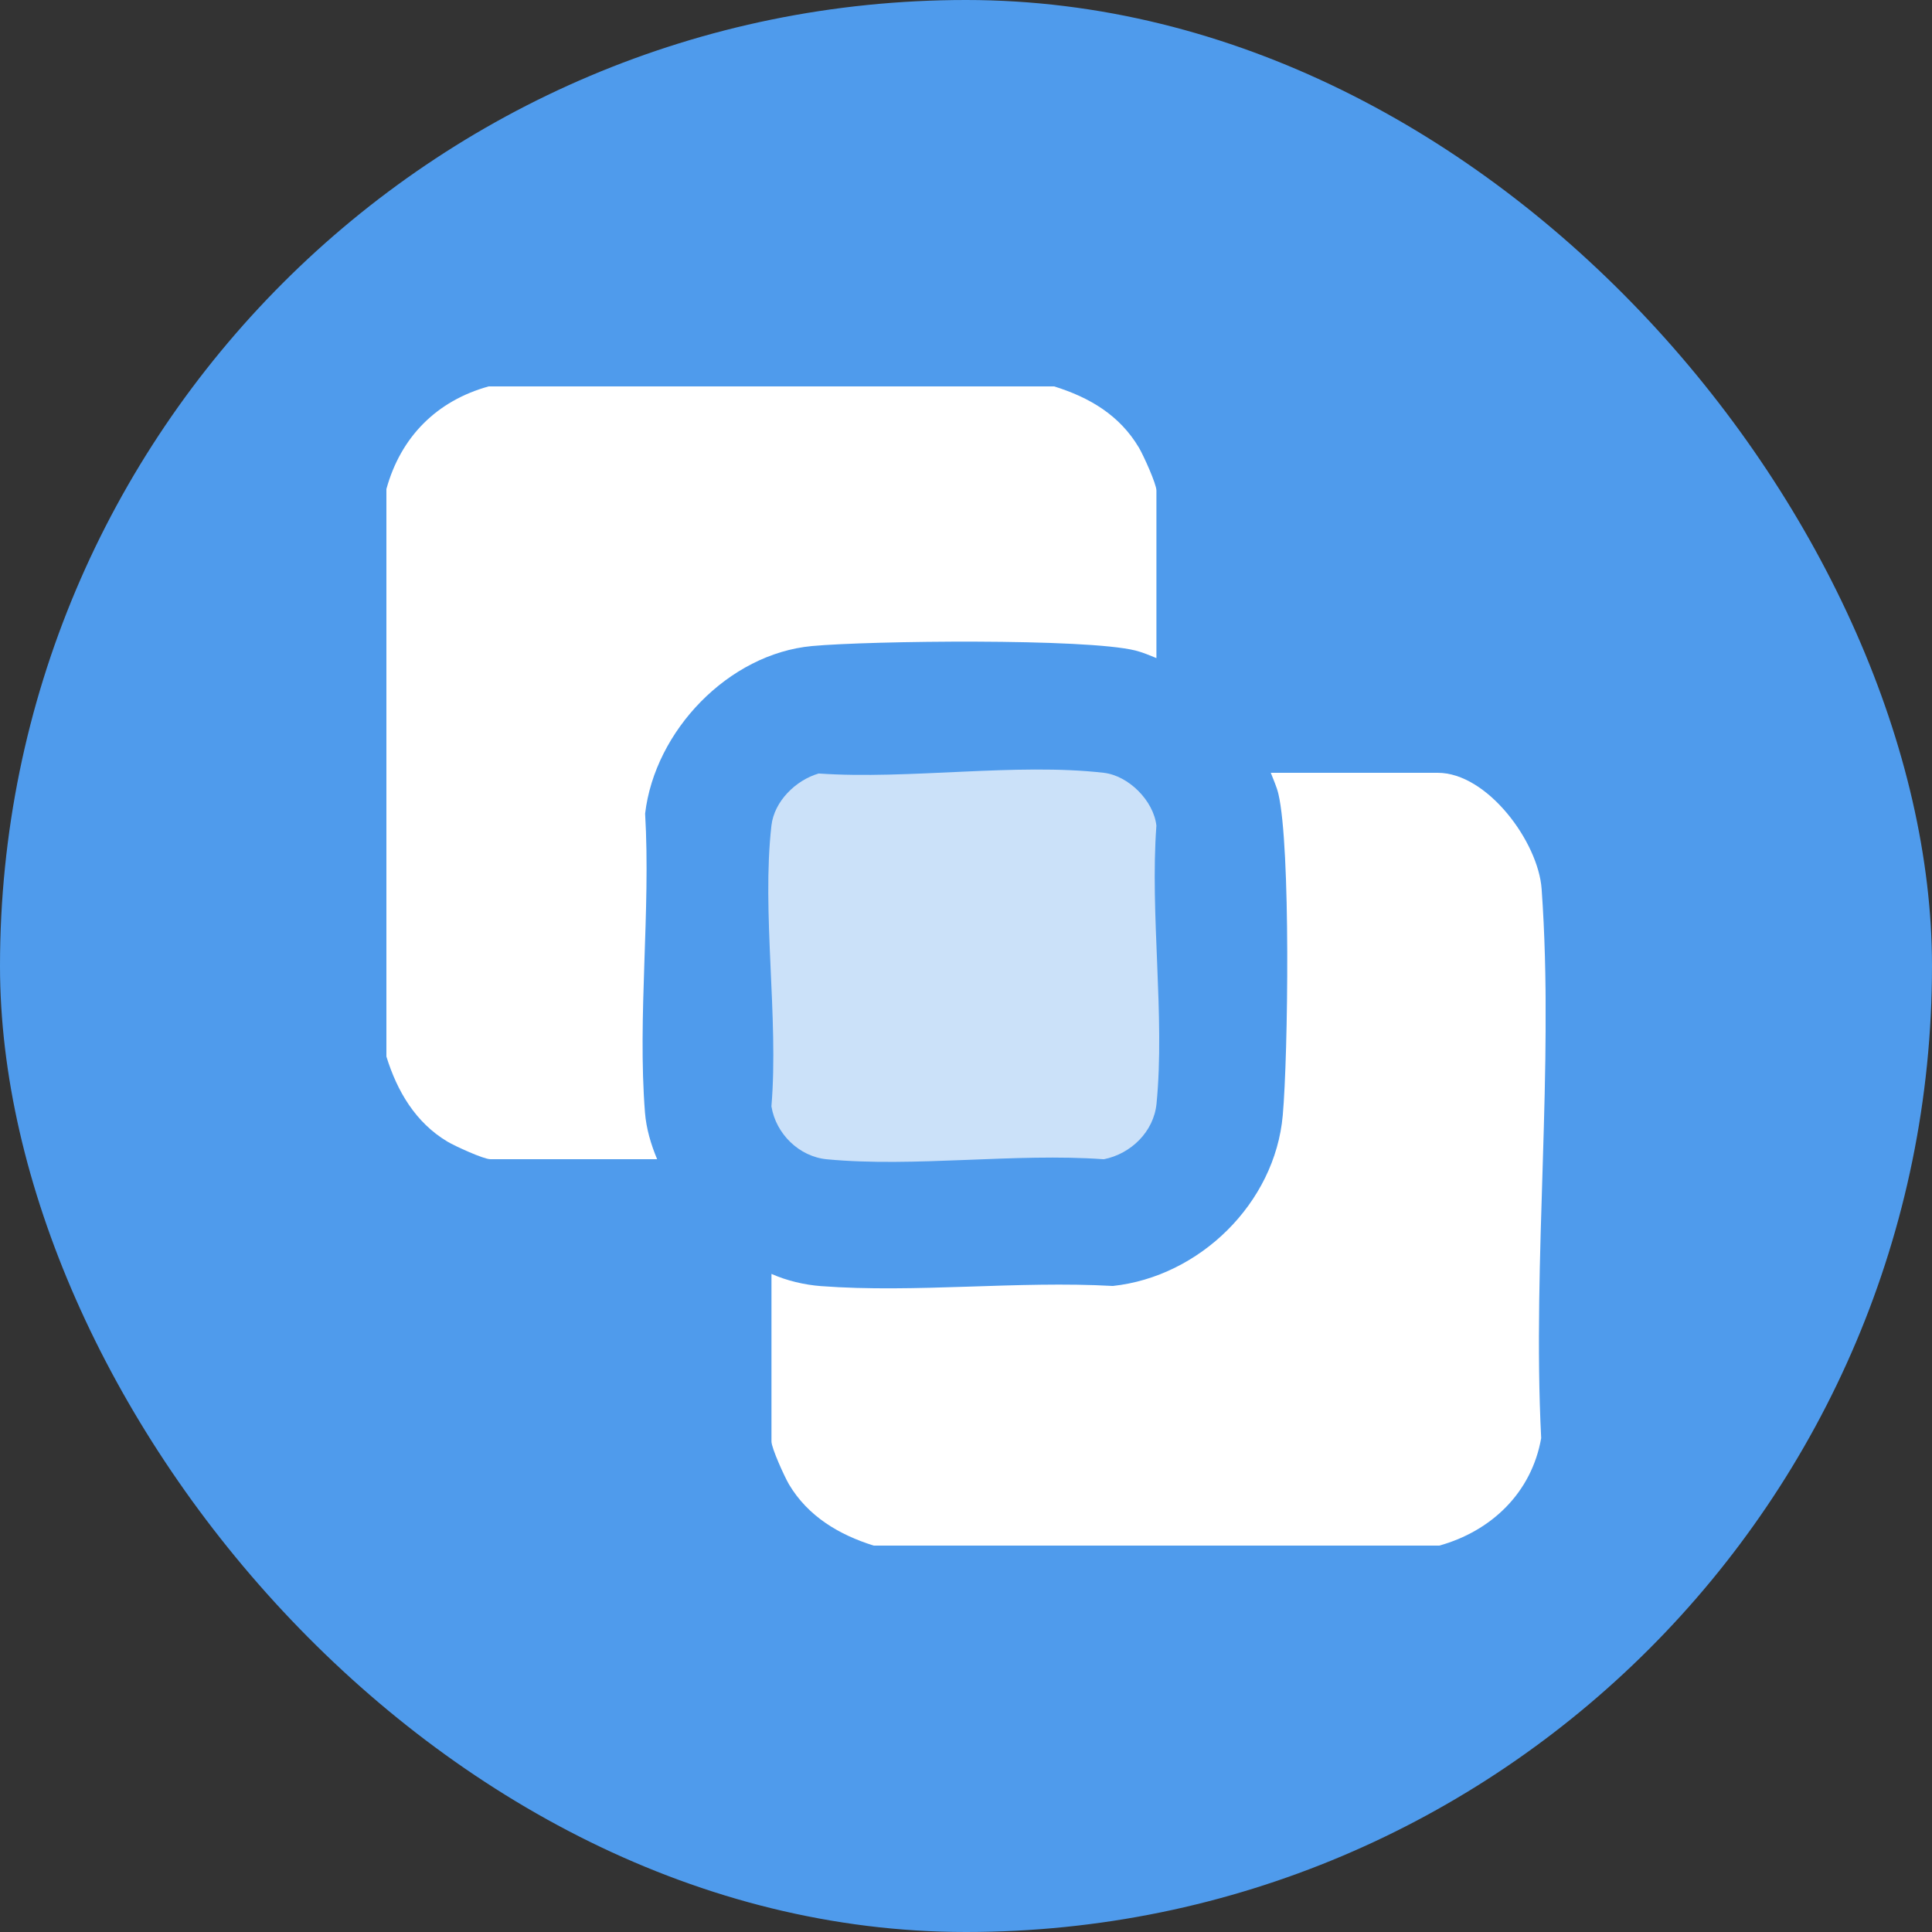
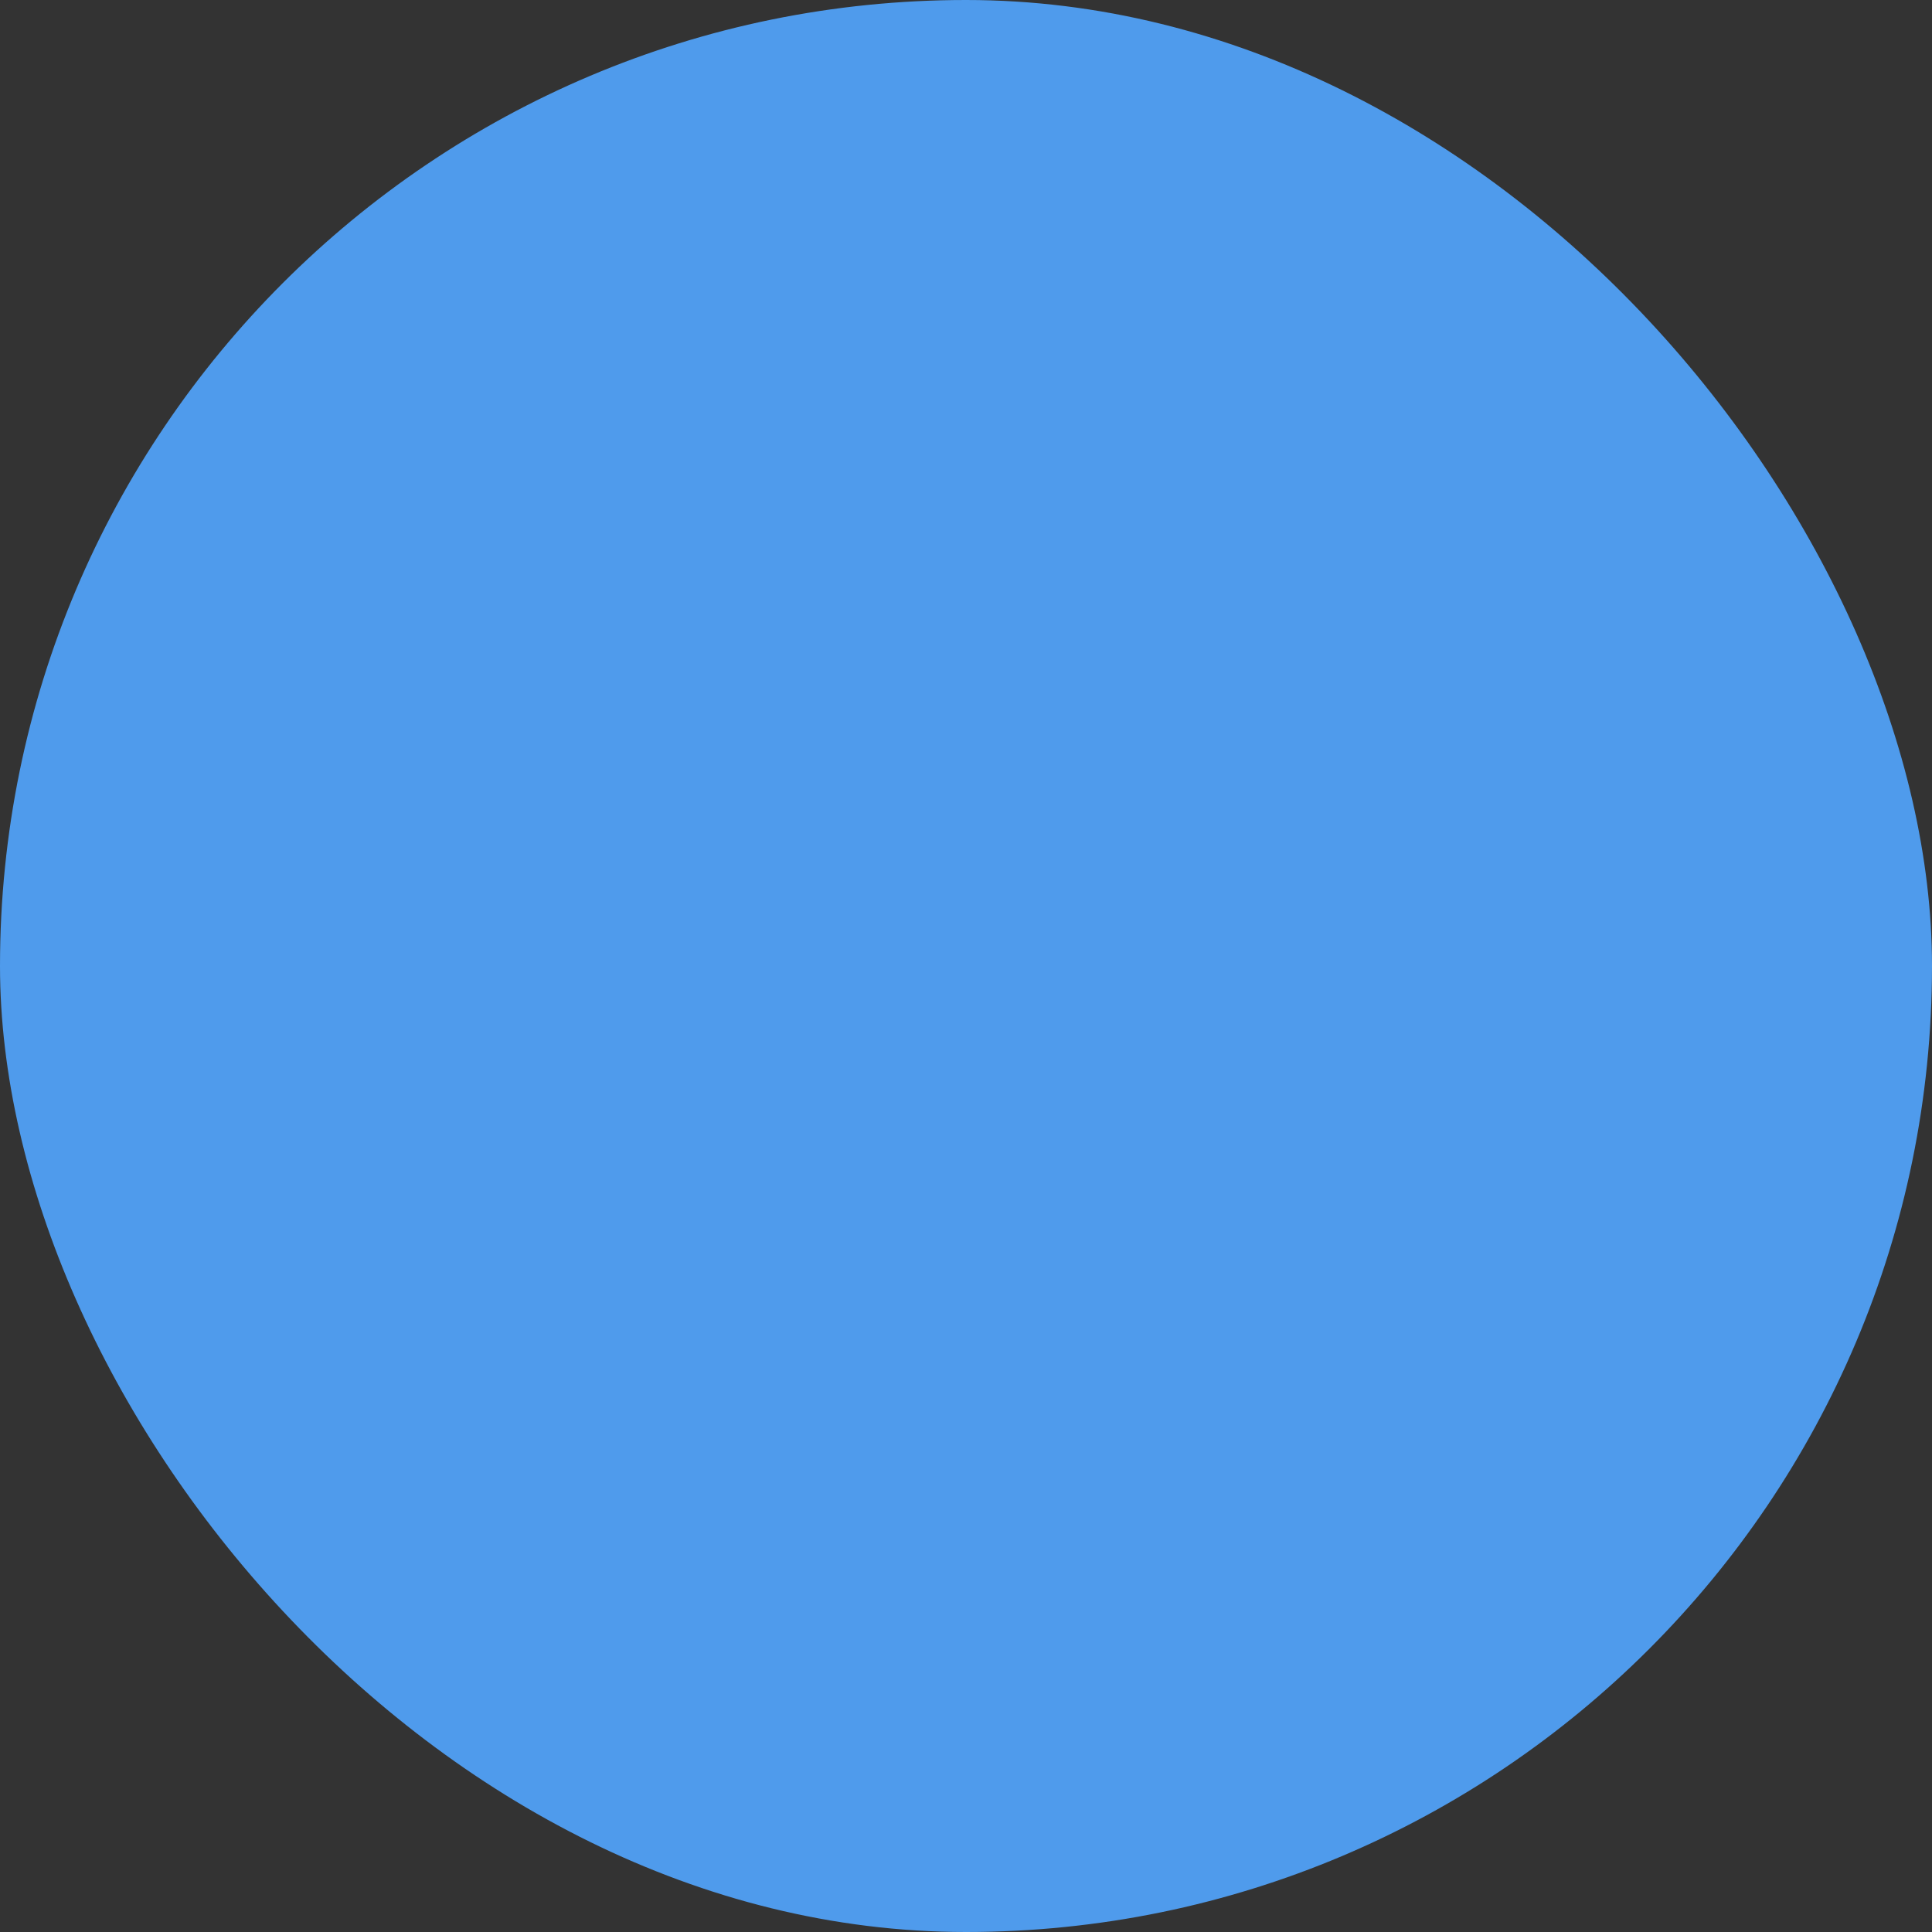
<svg xmlns="http://www.w3.org/2000/svg" width="80" height="80" viewBox="0 0 80 80" fill="none">
  <rect x="0" y="0" width="80" height="80" fill="#333333" stroke="none" />
  <rect width="80" height="80" rx="40" fill="#4F9BEC" />
  <g clip-path="url(#clip0_331_21791)">
    <path d="M59.595 64H36.18C34.744 63.553 33.454 62.786 32.668 61.461C32.49 61.159 31.945 59.964 31.945 59.688V52.75C32.576 53.029 33.305 53.203 33.996 53.255C37.891 53.549 42.146 53.028 46.08 53.249C49.67 52.864 52.793 49.826 53.116 46.186C53.339 43.69 53.449 35.05 52.935 32.871C52.865 32.574 52.728 32.284 52.621 32H59.533C61.587 32 63.696 34.86 63.835 36.807C64.365 44.15 63.44 52.14 63.817 59.55C63.42 61.809 61.756 63.399 59.596 64.001L59.595 64Z" fill="white" />
    <path d="M43.651 16C45.113 16.456 46.362 17.19 47.162 18.539C47.341 18.84 47.885 20.036 47.885 20.312V27.25C47.603 27.135 47.312 27.011 47.014 26.936C44.956 26.426 36.027 26.53 33.626 26.751C30.161 27.071 27.116 30.26 26.713 33.689C26.949 37.708 26.393 42.093 26.707 46.066C26.759 46.731 26.955 47.39 27.21 47.999H20.297C20.021 47.999 18.83 47.453 18.529 47.273C17.209 46.485 16.446 45.189 16 43.749V20.25C16.593 18.091 18.084 16.594 20.236 16H43.651Z" fill="white" />
    <path d="M33.902 32.029C37.624 32.288 42.067 31.582 45.705 32C46.734 32.119 47.767 33.155 47.884 34.188C47.613 37.873 48.244 42.071 47.89 45.694C47.777 46.861 46.83 47.779 45.708 48.002C42.023 47.736 37.869 48.347 34.242 48.004C33.088 47.895 32.127 46.947 31.943 45.811C32.249 42.134 31.533 37.782 31.943 34.186C32.058 33.181 32.948 32.306 33.902 32.028V32.029Z" fill="white" fill-opacity="0.7" />
  </g>
  <defs>
    <clipPath id="clip0_331_21791">
-       <rect width="48" height="48" fill="white" transform="translate(16 16)" />
-     </clipPath>
+       </clipPath>
  </defs>
</svg>